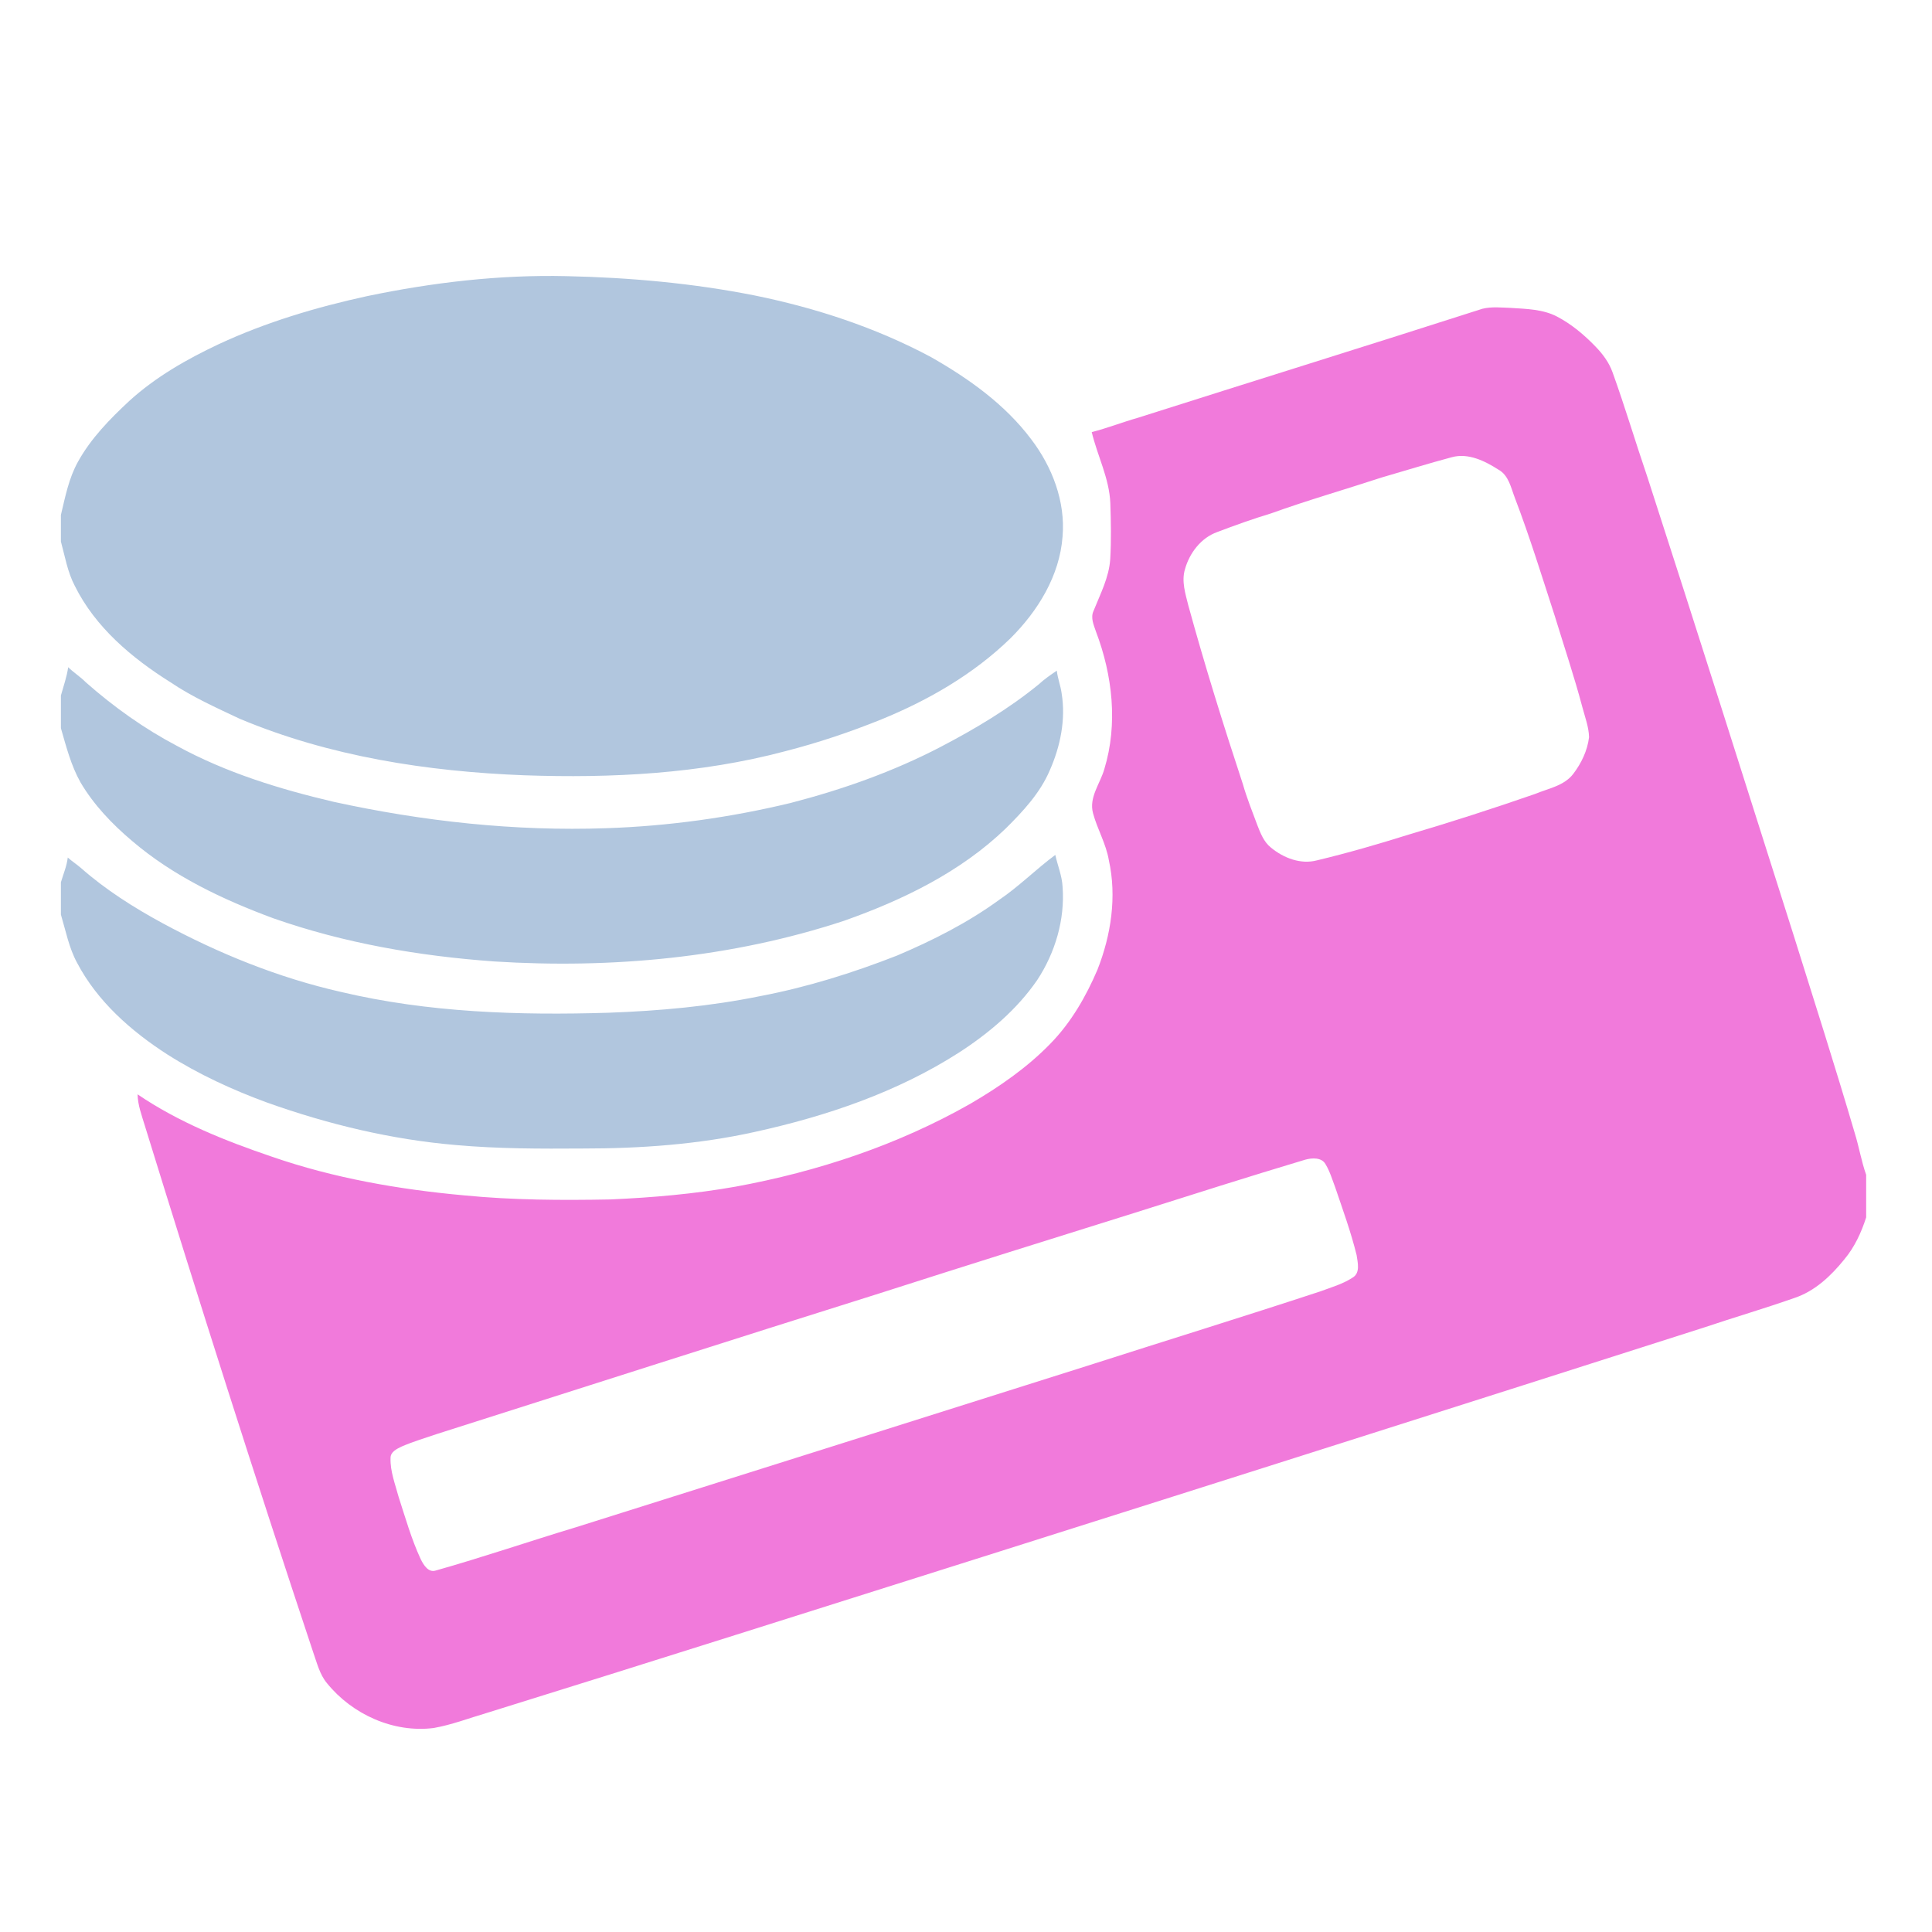
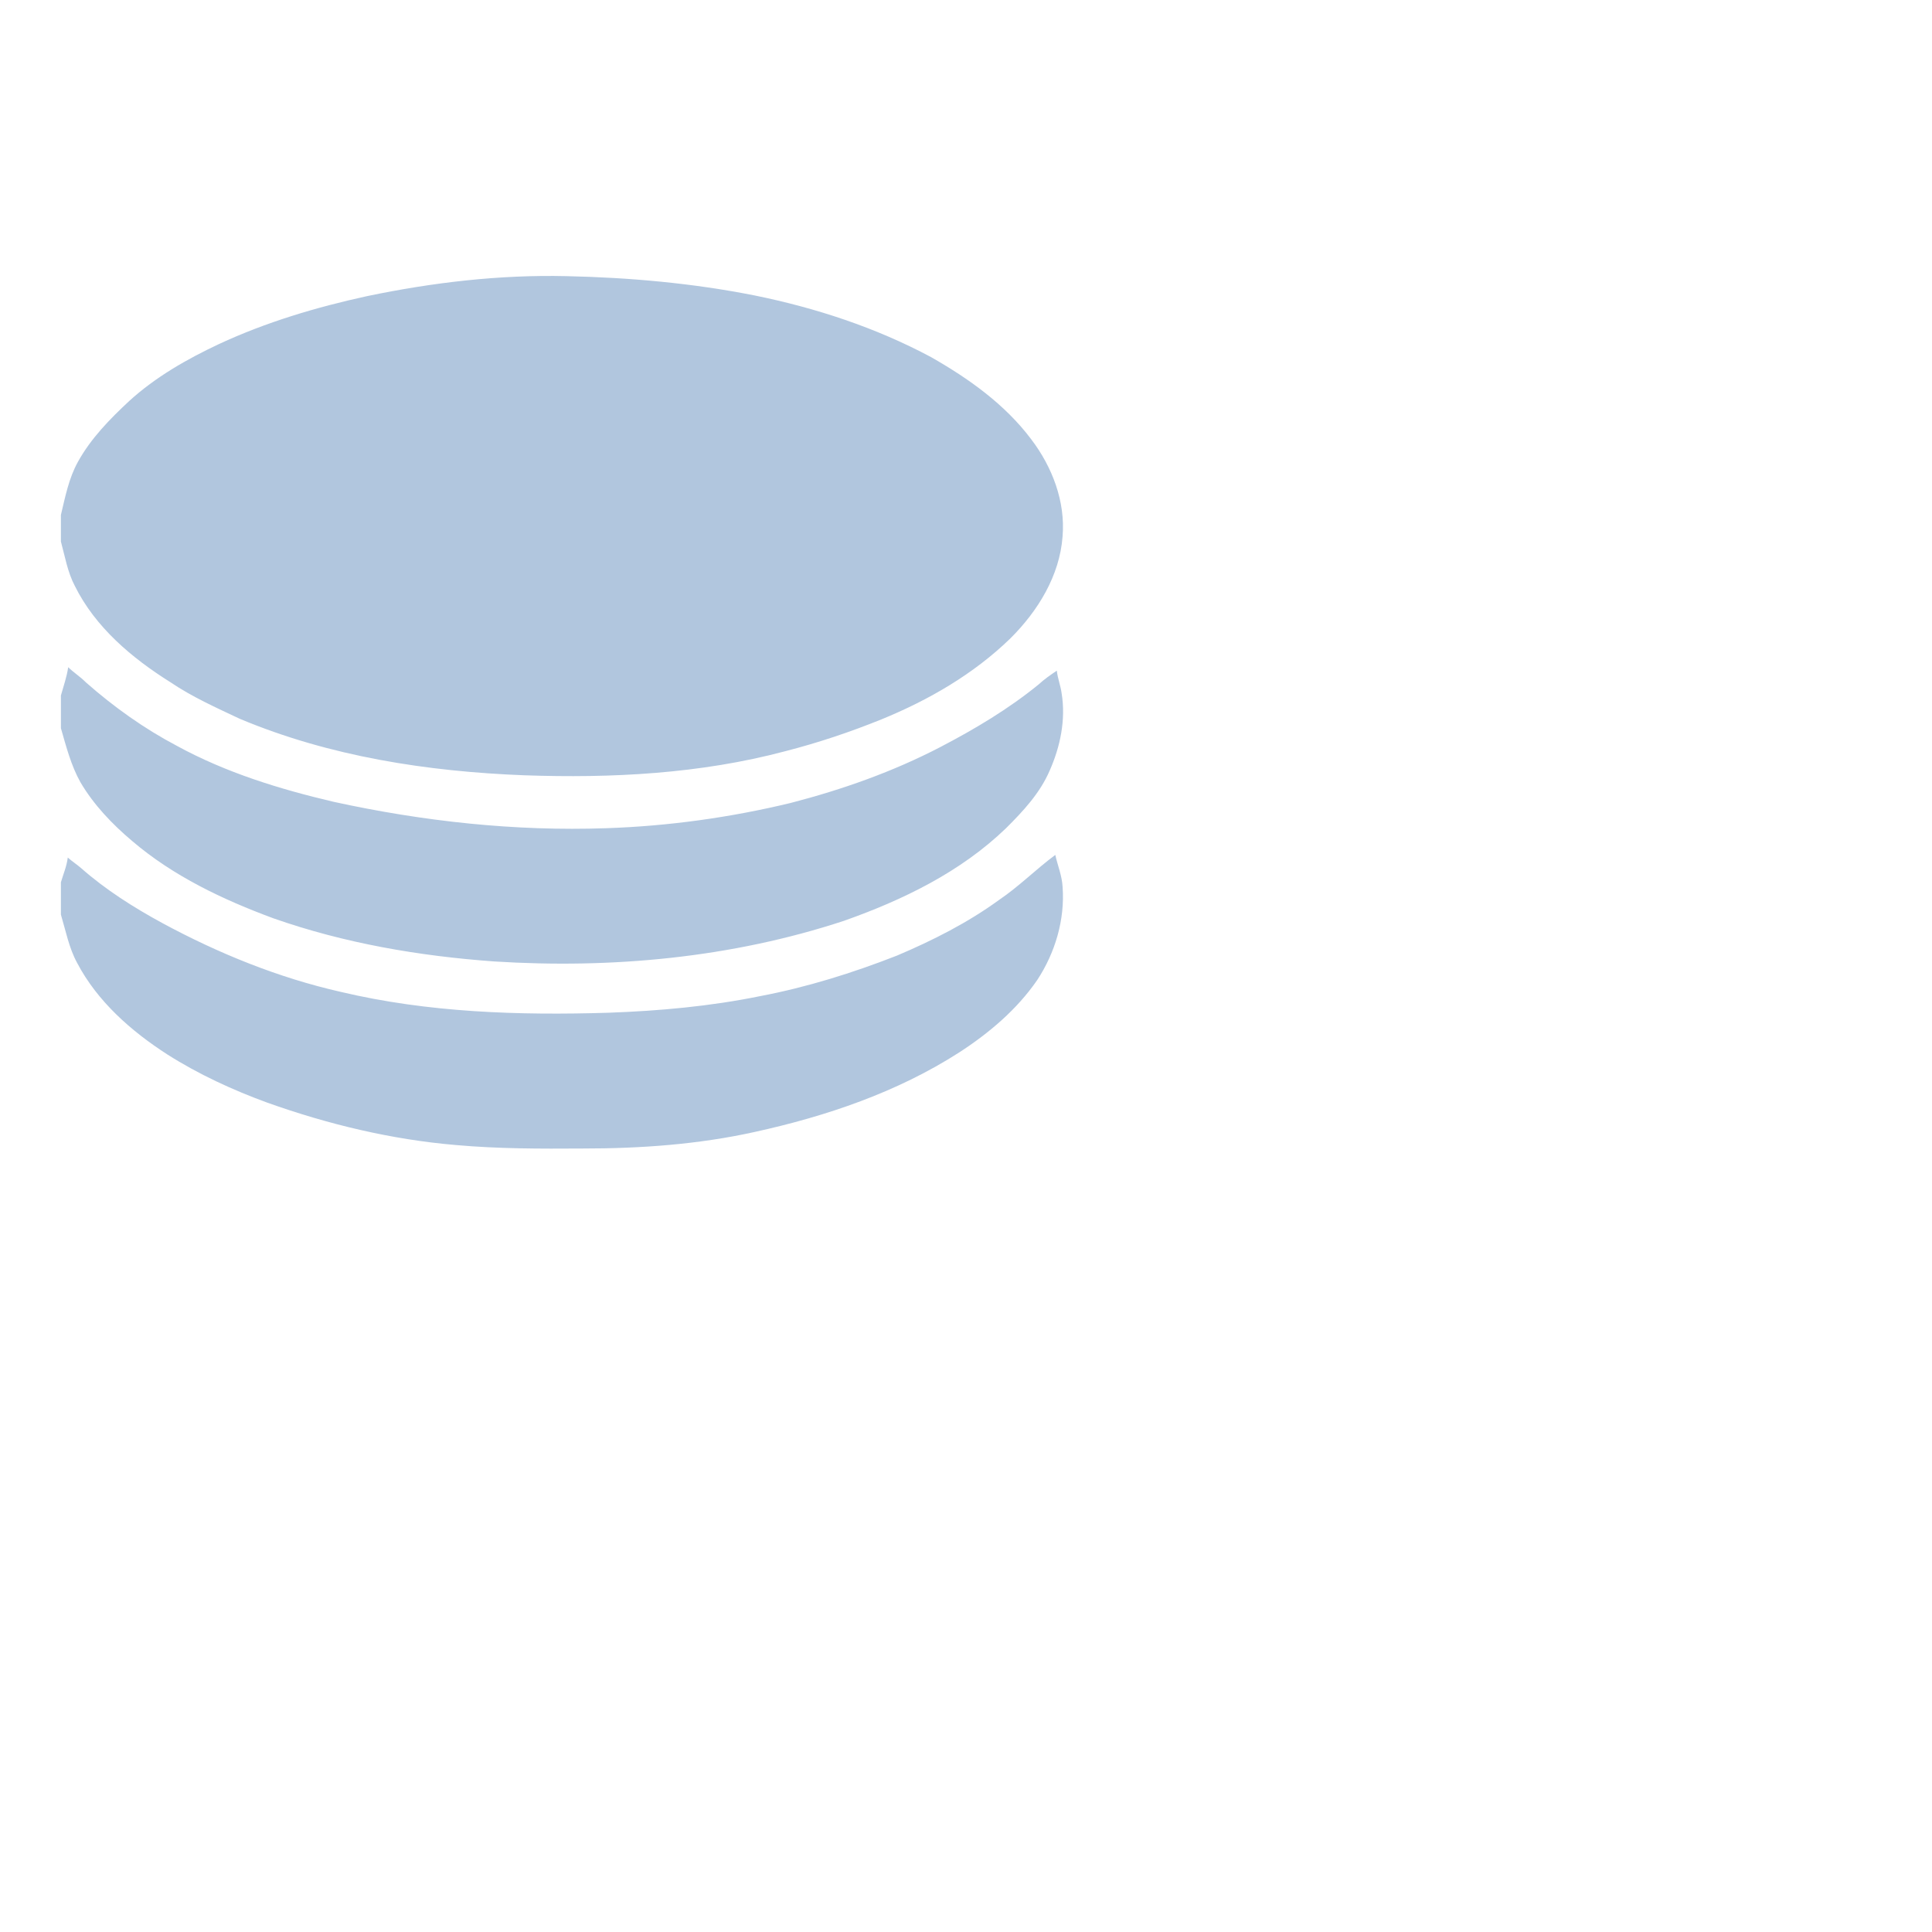
<svg xmlns="http://www.w3.org/2000/svg" xml:space="preserve" width="30mm" height="30mm" version="1.1" style="shape-rendering:geometricPrecision; text-rendering:geometricPrecision; image-rendering:optimizeQuality; fill-rule:evenodd; clip-rule:evenodd" viewBox="0 0 3000 3000">
  <defs>
    <style type="text/css">
   
    .fil1 {fill:#B1C6DE;fill-rule:nonzero}
    .fil0 {fill:#F17ADB;fill-rule:nonzero}
   
  </style>
  </defs>
  <g id="Layer_x0020_1">
-     <path class="fil0" d="M2302.01 479.41c14.35,-3.49 29.24,-1.78 43.85,-1.31 24.36,1.62 49.96,1.96 72.11,13.58 22.36,11.77 41.98,28.25 59.49,46.41 11.18,11.46 20.96,24.64 26.44,39.84 19.4,53.73 35.6,108.51 54.07,162.55 76.81,237.03 151.93,474.59 227.28,712.08 32.08,102.42 64.75,204.61 95,307.58 6.54,21.18 10.12,43.2 17.53,64.16l0 66.03c-7.53,23.52 -18.06,46.35 -34.04,65.38 -20.46,25.36 -45.44,49.06 -76.93,59.62 -46.57,16.41 -94,30.24 -140.76,46 -373.17,119.39 -746.56,237.93 -1120.1,356.13 -256.62,80.96 -513.05,162.59 -770.05,242.39 -27.38,8.01 -54.19,18.41 -82.38,23.39 -62.48,7.98 -126.58,-21.12 -165.8,-69.58 -11.43,-13.74 -15.51,-31.52 -21.39,-47.97 -90.39,-271.6 -177.04,-544.48 -261.51,-818.01 -4.8,-15.82 -10.78,-31.64 -11.22,-48.4 63.92,43.39 136.15,72.29 208.97,96.96 96.12,33.26 197.03,50.74 298.14,59.93 75.53,7.44 151.46,7.75 227.28,6.32 65.12,-2.9 130.25,-8.5 194.48,-19.9 127.2,-23.33 251.82,-64.7 364.48,-128.77 44.82,-26.22 88.11,-56.09 124.4,-93.53 31.83,-32.64 54.94,-72.76 72.76,-114.46 21.12,-53.64 30.3,-113.35 17.69,-170.19 -4.33,-25.51 -17.85,-48.06 -24.54,-72.79 -6.7,-24.83 11.15,-45.97 17.56,-68.68 21.34,-69.83 12.65,-145.92 -12.99,-213.39 -3.45,-10.25 -8.75,-21.55 -3.76,-32.2 10.43,-26.14 24.01,-51.8 25.91,-80.43 1.68,-28.9 1.12,-57.96 0.13,-86.9 -1.59,-38.59 -20.03,-73.28 -28.85,-110.26 24.42,-6.29 47.97,-15.51 72.2,-22.42 178.1,-56.66 356.63,-112.04 534.55,-169.16zm-47.88 230.61c-36.6,9.72 -72.73,21.06 -109.11,31.55 -56.99,18.72 -114.71,35.2 -171.18,55.57 -28.25,8.53 -56.06,18.5 -83.63,28.97 -25.29,9 -43.26,32.67 -50.24,57.96 -5.57,18.69 0.72,37.78 5.23,55.97 25.55,93.19 54.36,185.48 84.63,277.27 6.17,21.62 14.58,42.49 22.39,63.54 4.99,12.8 10.16,26.41 21.25,35.26 19.56,16.2 46.34,26.63 71.76,19.78 47.93,-11.46 95.31,-25.23 142.37,-40 65.85,-19.46 131.19,-40.52 196.04,-63.04 20.5,-8.56 45.01,-12.52 59.31,-31.17 12.58,-16.54 22.02,-36.17 24.51,-56.97 -0.38,-16.01 -6.33,-31.24 -10.37,-46.6 -12.62,-47.56 -28.35,-94.22 -42.74,-141.28 -19.99,-61.45 -38.96,-123.31 -62.07,-183.71 -6.08,-15.72 -9.47,-35 -25.54,-43.88 -21.09,-13.52 -47.07,-26.35 -72.61,-19.22zm-227.4 1090.74c-88.05,26.35 -175.64,54.28 -263.26,82.01 -132.34,41.36 -264.68,82.85 -396.71,125.21 -229.84,72.19 -459.2,145.86 -688.76,218.87 -18.37,6.32 -37.09,11.77 -54.91,19.59 -7.19,3.52 -16.69,8.13 -16.66,17.47 -0.69,20.84 7.22,40.58 12.52,60.43 10.56,32.58 19.93,65.75 34.39,96.89 4.29,8.57 11.68,21.09 23.08,17.54 73.16,-20.59 145.05,-45.32 217.84,-67.25 265,-83.41 529.9,-167.16 794.84,-250.92 120.28,-38.59 240.98,-75.81 360.96,-115.3 17.13,-6.36 35.13,-11.43 50.52,-21.59 11.93,-7.35 7.6,-23.29 5.98,-34.66 -8.79,-35.79 -21.46,-70.49 -33.27,-105.34 -4.61,-12.12 -8.25,-24.76 -15.01,-35.91 -6.07,-10.97 -21.18,-9.88 -31.55,-7.04z" />
    <path class="fil1" d="M569.89 459.85c101.67,-21.24 205.57,-33.48 309.54,-31.05 97.9,2.11 195.88,10.87 291.97,29.9 95.22,19.34 188.6,49.93 274.38,95.84 58.46,33.29 114.74,73.28 155.51,127.61 32.58,42.76 53.3,96.68 48.65,150.99 -4.48,60.93 -38.43,115.78 -80.88,158.01 -56.97,55.45 -127.02,95.94 -200.28,125.87 -48.74,19.71 -98.7,36.47 -149.66,49.52 -131.81,35.04 -269.36,42.08 -405.13,37.32 -150.41,-5.83 -302.09,-29.16 -441.6,-87.68 -36.72,-17.32 -74.01,-33.98 -107.74,-56.81 -59.89,-37.57 -116.71,-85.35 -148.57,-149.76 -11.24,-21.49 -15.2,-45.6 -21.52,-68.74l0 -41.21c6.73,-28.12 12.24,-57 26.47,-82.57 20.09,-36.35 49.5,-66.4 79.68,-94.47 40.86,-37.25 89.45,-64.91 139.26,-88.36 73.25,-34.04 151.12,-57.22 229.92,-74.41zm-464.02 576.19c8.72,8.47 19.15,15.01 27.72,23.73 43.2,38.06 90.39,71.73 141.4,98.55 75.88,41.46 159.23,67.06 243.11,86.74 138.88,30.34 281.41,45.98 423.63,40.96 96.3,-3.24 192.27,-16.6 285.96,-39.18 80.2,-20.78 158.94,-48.53 232.54,-86.87 53.48,-27.88 105.68,-58.96 152.52,-97.15 8.69,-8.06 18.44,-14.76 28.26,-21.43 1.3,12.03 5.94,23.33 7.5,35.29 6.6,40.65 -2.02,82.48 -18.53,119.76 -14.98,34.98 -41.36,63.32 -68.03,89.77 -70.33,67.84 -160,111.32 -251.26,143.55 -174.45,57.53 -360.52,74.73 -543.29,63.17 -116.43,-8.38 -232.58,-28.25 -342.93,-67 -78.34,-28.96 -155.33,-65.44 -219.28,-120.04 -31.02,-26.19 -59.52,-55.97 -80.23,-91.1 -14.7,-26.2 -22.15,-55.47 -30.4,-84.13l0 -50.68c4.02,-14.6 9.22,-28.93 11.31,-43.94zm1445.71 361.18c30.9,-20.9 57.19,-47.6 87.09,-69.71 3.64,16.57 10.43,32.39 11.31,49.52 3.83,50.83 -11.5,102.35 -39.37,144.74 -31.49,45.79 -74.73,82.32 -121.07,112.38 -96.31,61.86 -206.26,99.08 -317.45,123.5 -87.8,19.47 -177.94,25.82 -267.68,25.76 -65.5,0.43 -131.1,0.46 -196.38,-5.39 -100.04,-8.47 -198.37,-32.11 -292.84,-65.78 -54.04,-19.78 -106.59,-43.95 -155.24,-74.82 -56.31,-36.28 -108.73,-82.35 -140.25,-142.37 -12.68,-23.36 -17.57,-49.65 -25.14,-74.88l0 -50.15c3.8,-12.77 9.09,-25.16 10.68,-38.46 6.54,5.89 13.99,10.62 20.62,16.38 38.28,33.73 81.67,61.17 126.4,85.5 87.27,47.16 180.06,84.81 276.96,106.77 135.95,32.21 276.61,36.6 415.71,32.36 78.96,-2.86 157.92,-9.96 235.44,-25.79 72.67,-13.79 143.47,-35.97 212.3,-62.88 55.63,-23.58 109.95,-51.02 158.91,-86.68z" />
  </g>
</svg>